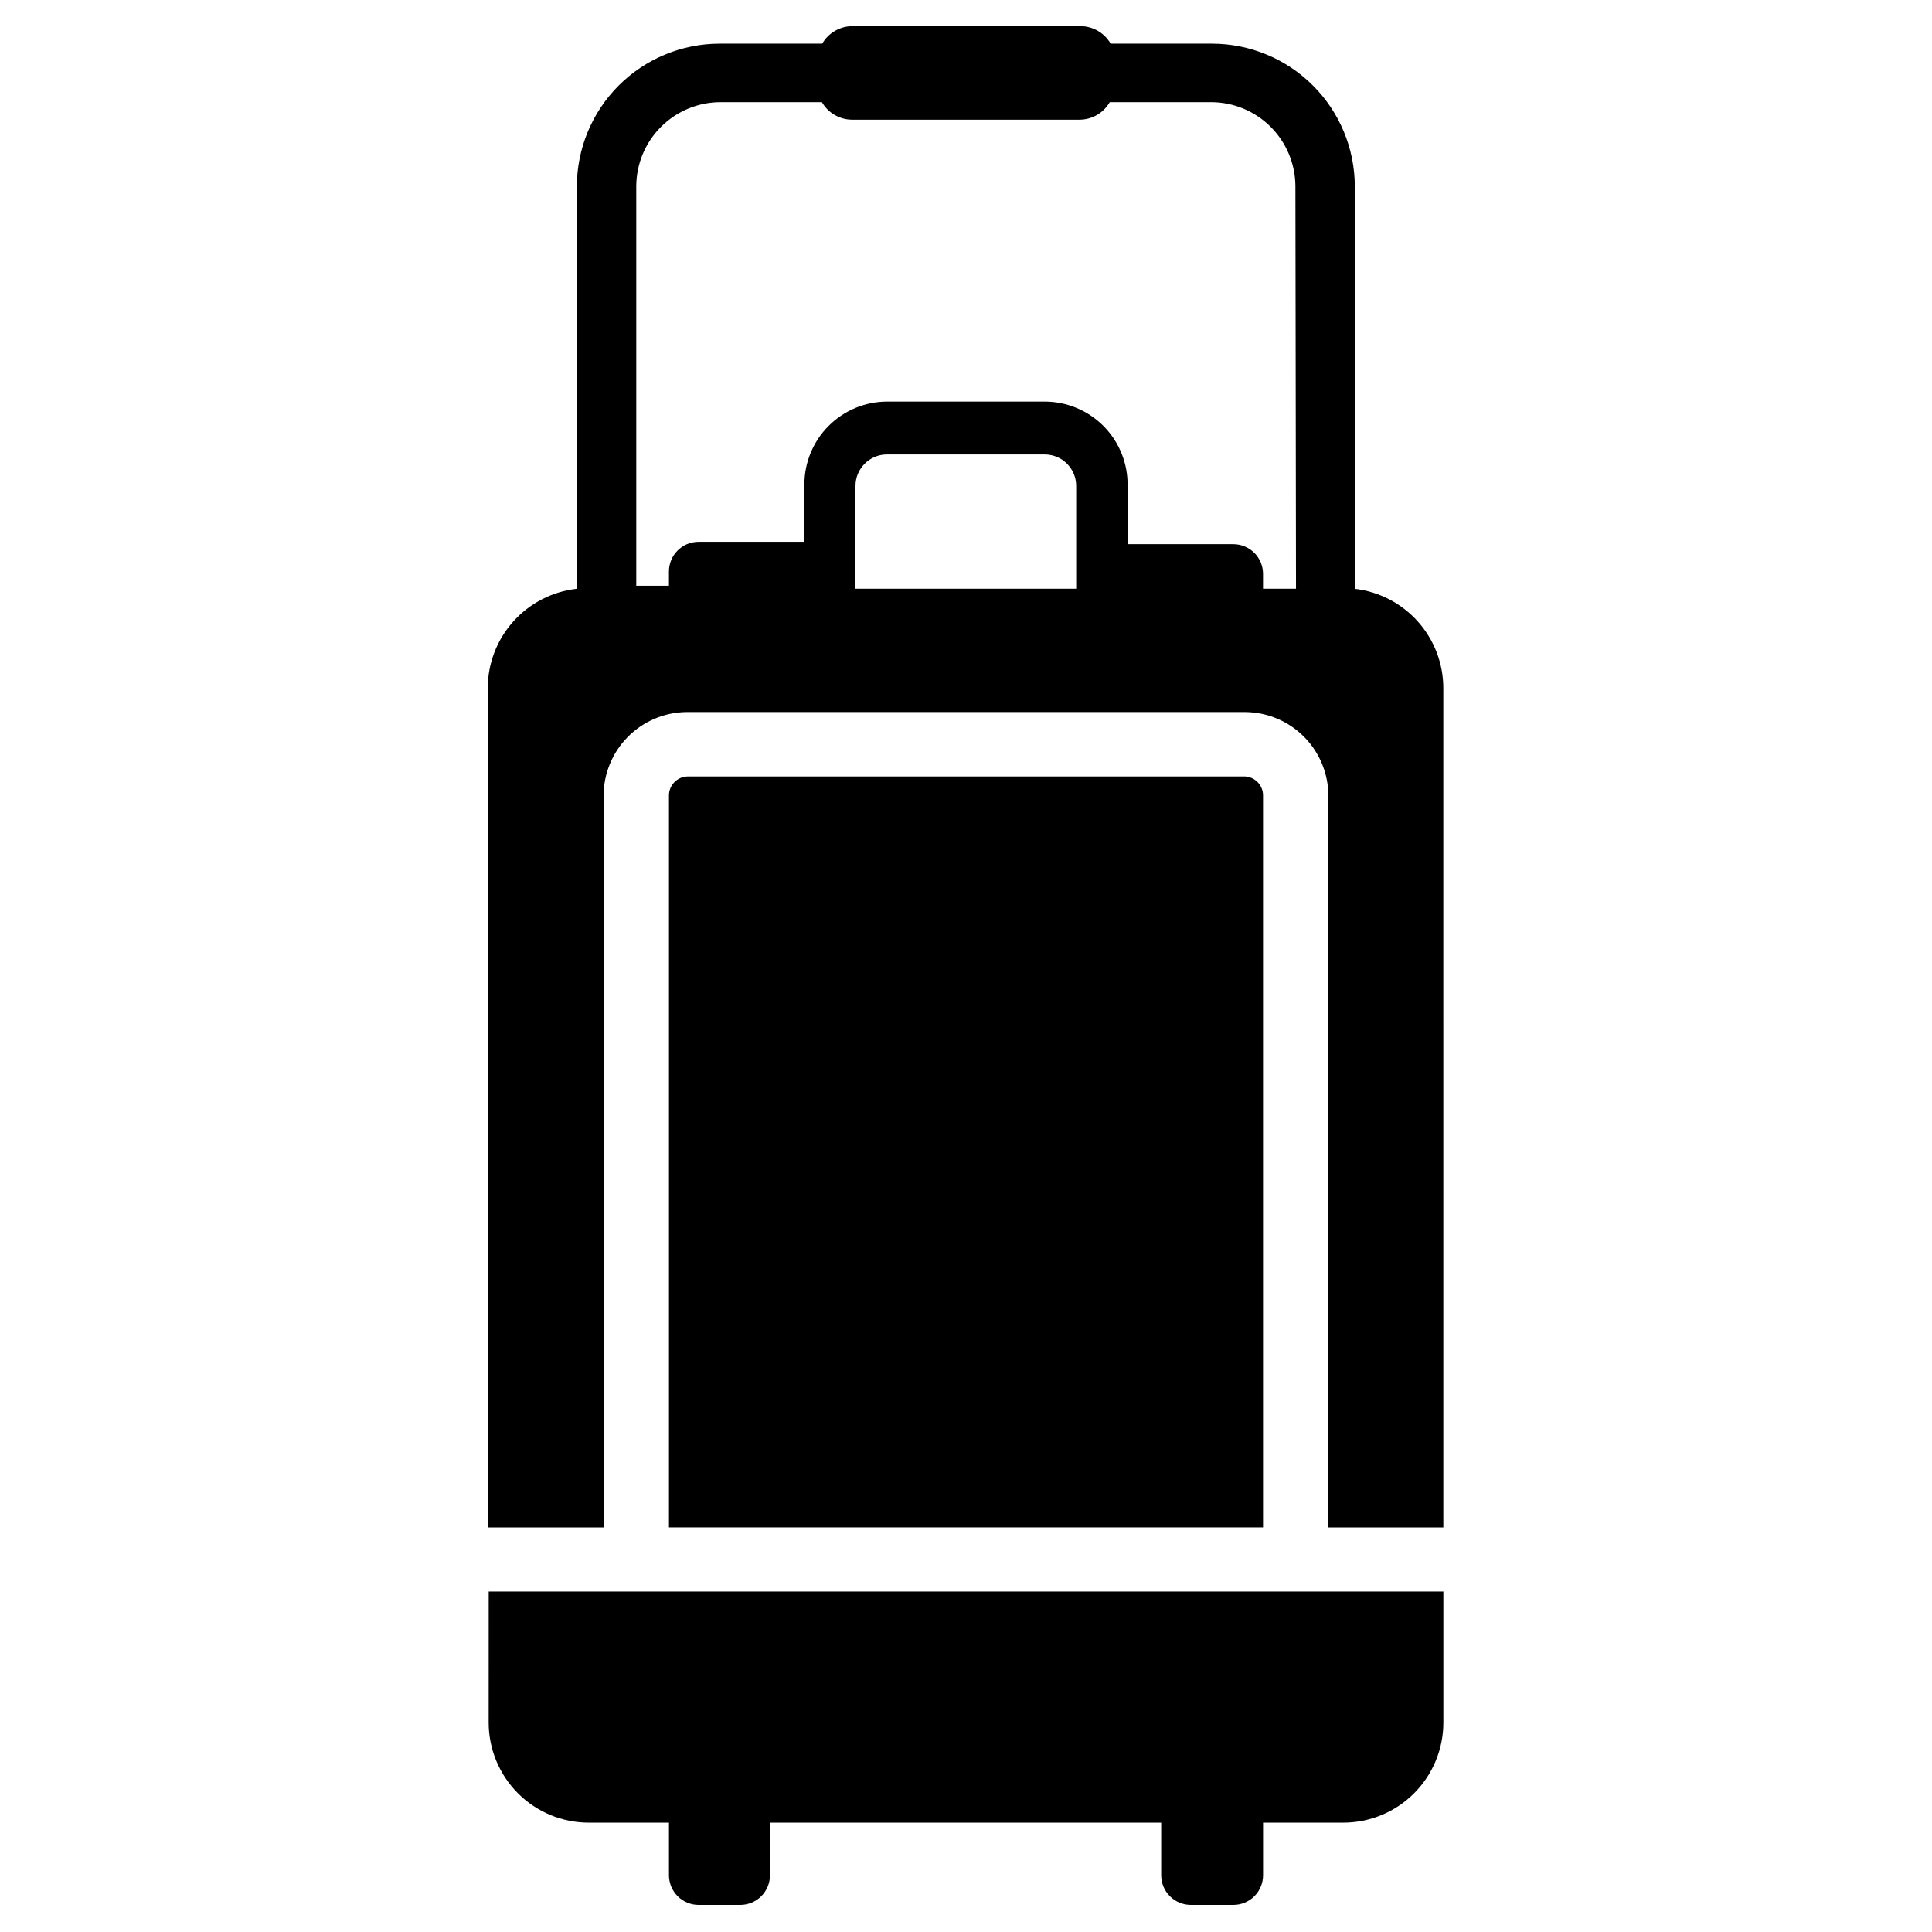
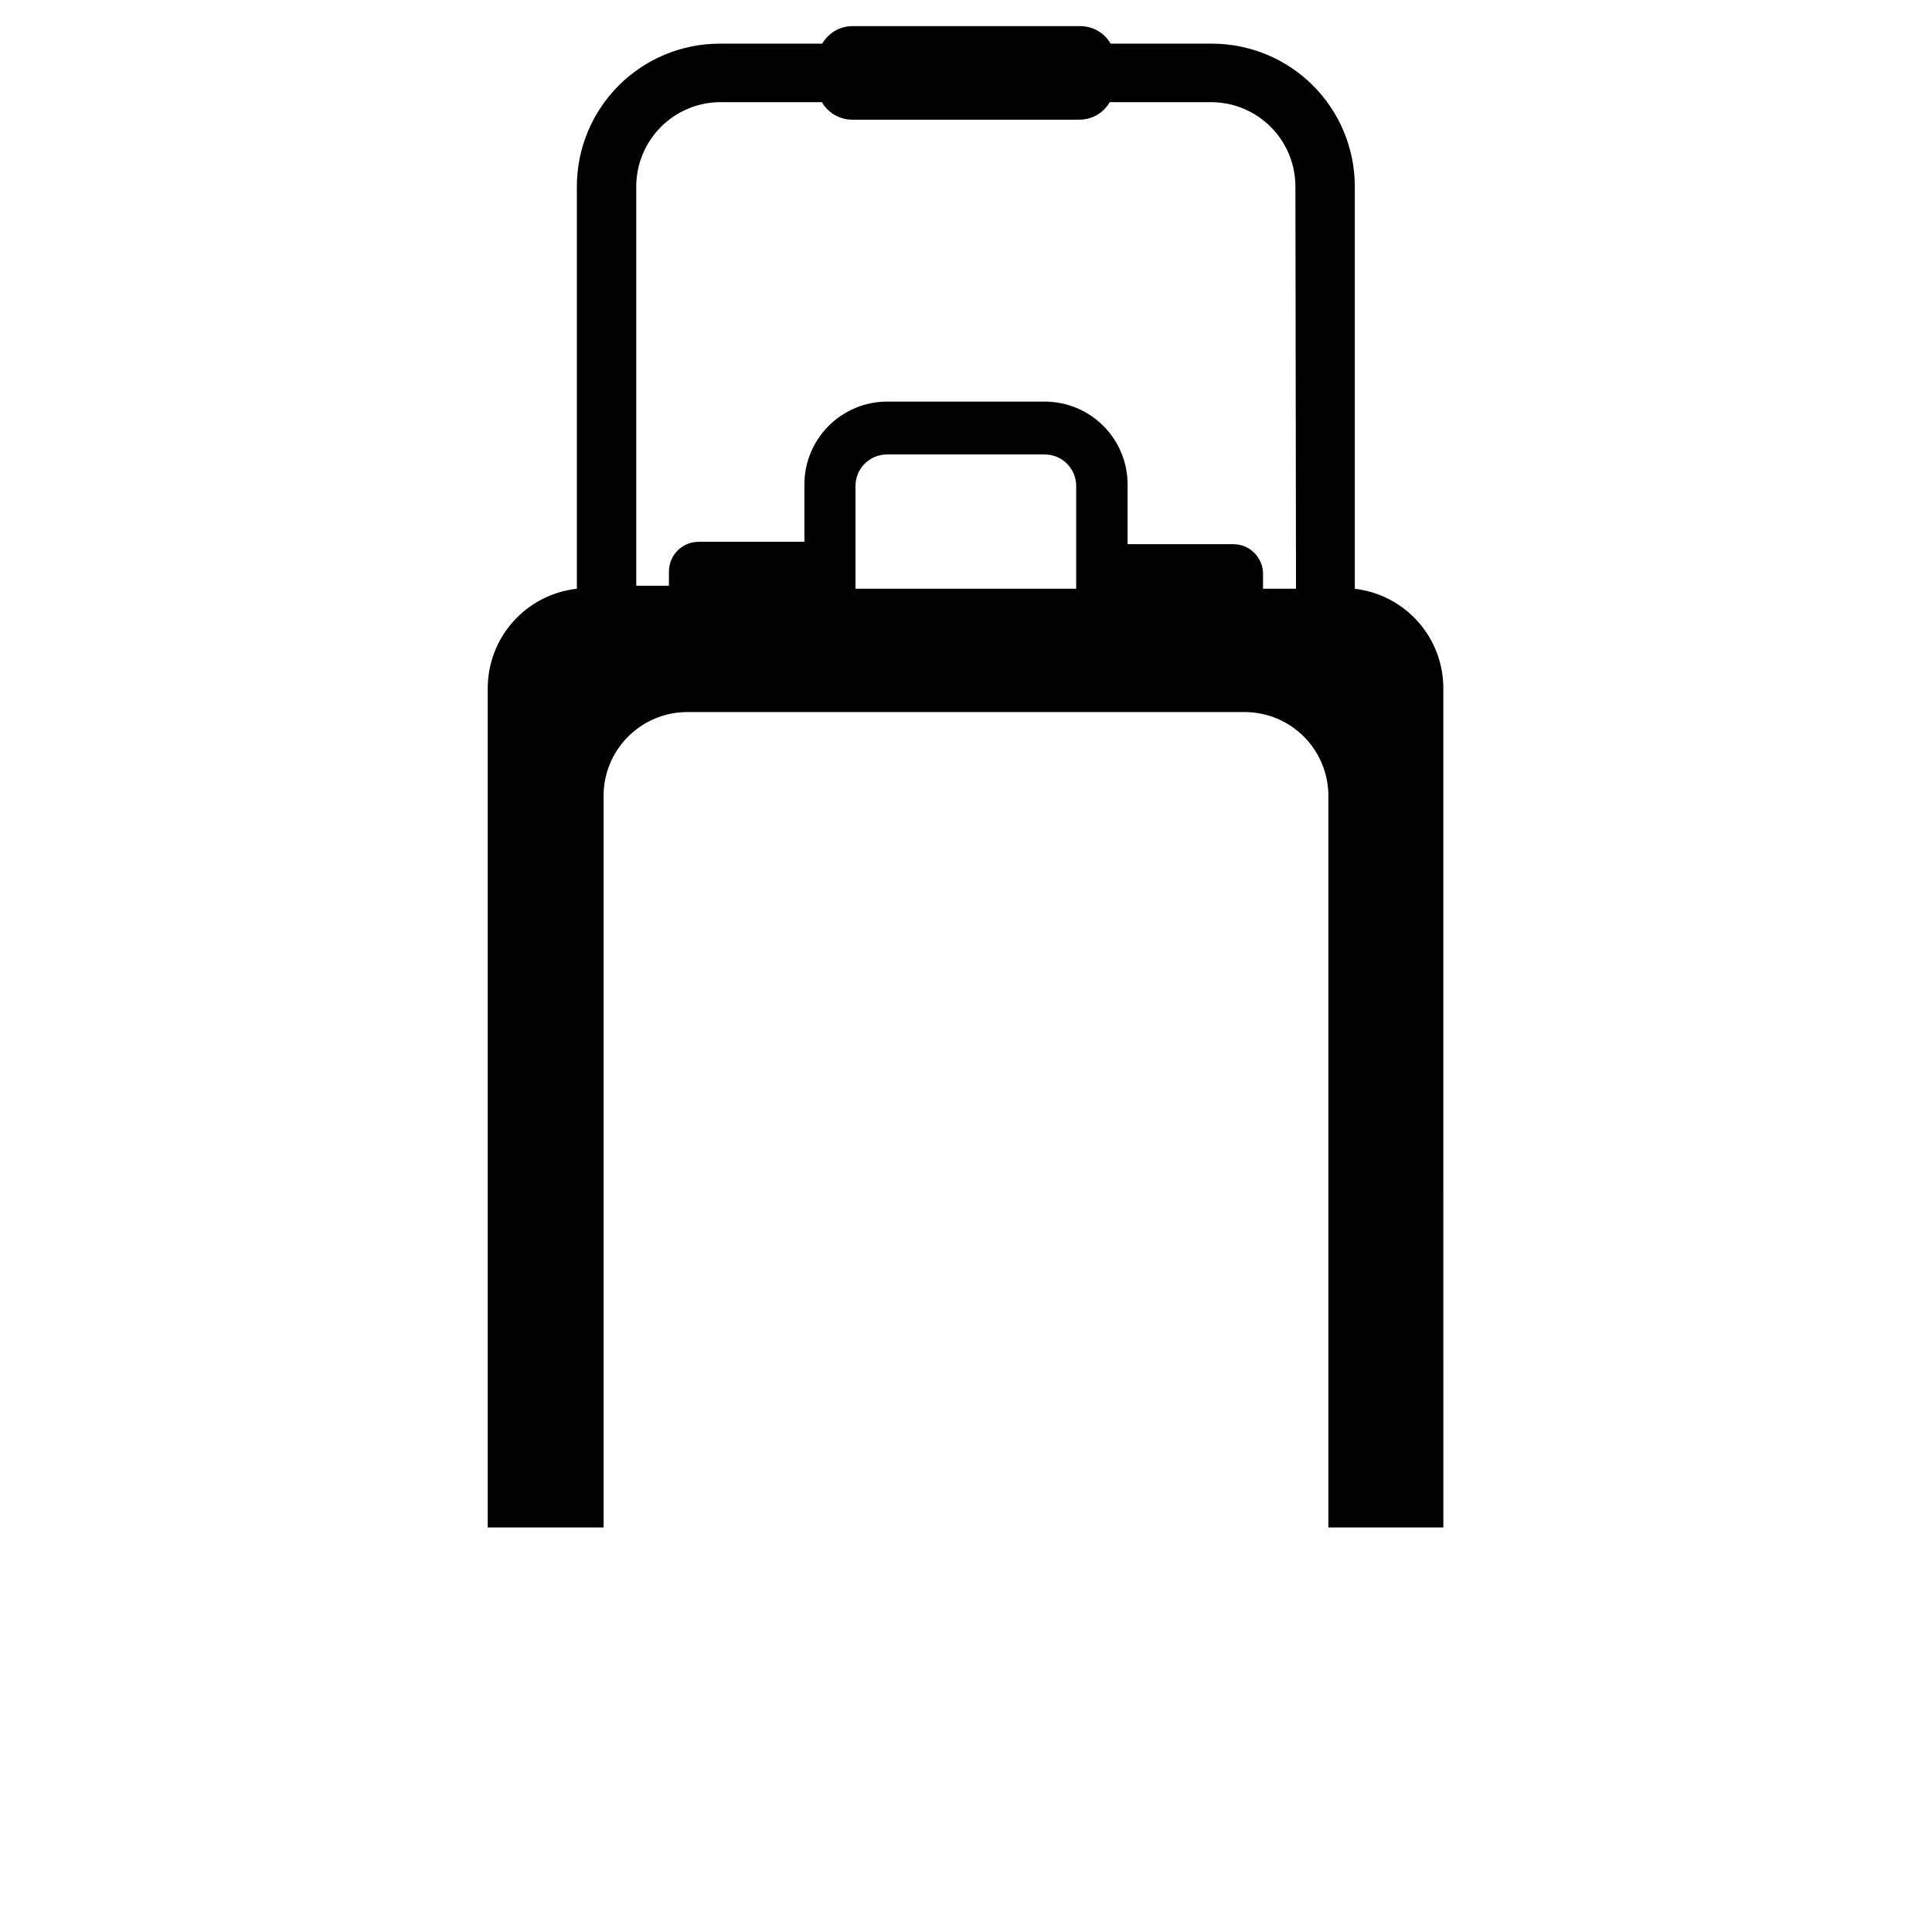
<svg xmlns="http://www.w3.org/2000/svg" fill="#000000" width="800px" height="800px" version="1.1" viewBox="144 144 512 512">
  <g>
-     <path d="m478.72 354.97v193.81h-157.44v-193.81c-0.09-2.75 2.051-5.066 4.805-5.195h147.99c2.691 0.211 4.738 2.5 4.644 5.195z" />
    <path d="m503.04 300.02v-106.66c-0.02-10.016-4.008-19.617-11.09-26.695-7.082-7.082-16.68-11.07-26.695-11.094h-26.922c-1.629-2.82-4.617-4.582-7.871-4.644h-60.695c-3.258 0.062-6.242 1.824-7.871 4.644h-27.16c-10.043 0-19.672 3.992-26.773 11.094-7.102 7.098-11.09 16.73-11.09 26.773v106.59c-6.492 0.719-12.492 3.805-16.852 8.672-4.356 4.863-6.766 11.168-6.766 17.699v222.39h30.703v-193.81c-0.023-5.859 2.273-11.488 6.391-15.664 4.113-4.172 9.711-6.551 15.57-6.613h148.15c5.859 0.062 11.457 2.441 15.574 6.613 4.113 4.176 6.41 9.805 6.391 15.664v193.81h30.465l-0.004-222.46c-0.012-6.496-2.406-12.758-6.731-17.605-4.324-4.844-10.277-7.938-16.727-8.688zm-73.84 0h-58.488v-27.238c0-4.606 3.734-8.344 8.344-8.344h41.801c4.609 0 8.344 3.738 8.344 8.344zm58.254 0h-8.738v-3.938c0-2.086-0.828-4.09-2.305-5.566-1.477-1.473-3.481-2.305-5.566-2.305h-28.023v-15.43c0.105-5.891-2.164-11.578-6.293-15.785-4.133-4.203-9.777-6.57-15.672-6.57h-41.723c-5.824 0-11.41 2.312-15.527 6.434-4.121 4.117-6.434 9.703-6.434 15.531v15.191h-28.027c-4.348 0-7.871 3.523-7.871 7.871v3.777h-8.66v-105.88c0.023-5.902 2.375-11.559 6.551-15.73 4.172-4.176 9.828-6.527 15.73-6.551h26.922c1.629 2.824 4.613 4.586 7.871 4.644h60.535c3.258-0.059 6.246-1.82 7.871-4.644h26.922c5.902 0.023 11.559 2.375 15.73 6.551 4.176 4.172 6.527 9.828 6.551 15.73z" />
-     <path d="m273.5 600.5c0 7.035 2.793 13.781 7.769 18.758 4.977 4.977 11.723 7.769 18.758 7.769h21.254v13.934c0 2.09 0.832 4.09 2.305 5.566 1.477 1.477 3.481 2.305 5.566 2.305h11.023c2.086 0 4.09-0.828 5.566-2.305 1.477-1.477 2.305-3.477 2.305-5.566v-13.934h103.68v13.934c0 2.09 0.828 4.09 2.305 5.566 1.477 1.477 3.477 2.305 5.566 2.305h11.258c2.086 0 4.09-0.828 5.566-2.305 1.477-1.477 2.305-3.477 2.305-5.566v-13.934h21.254c7.035 0 13.785-2.793 18.758-7.769 4.977-4.977 7.769-11.723 7.769-18.758v-34.715h-253z" />
  </g>
</svg>